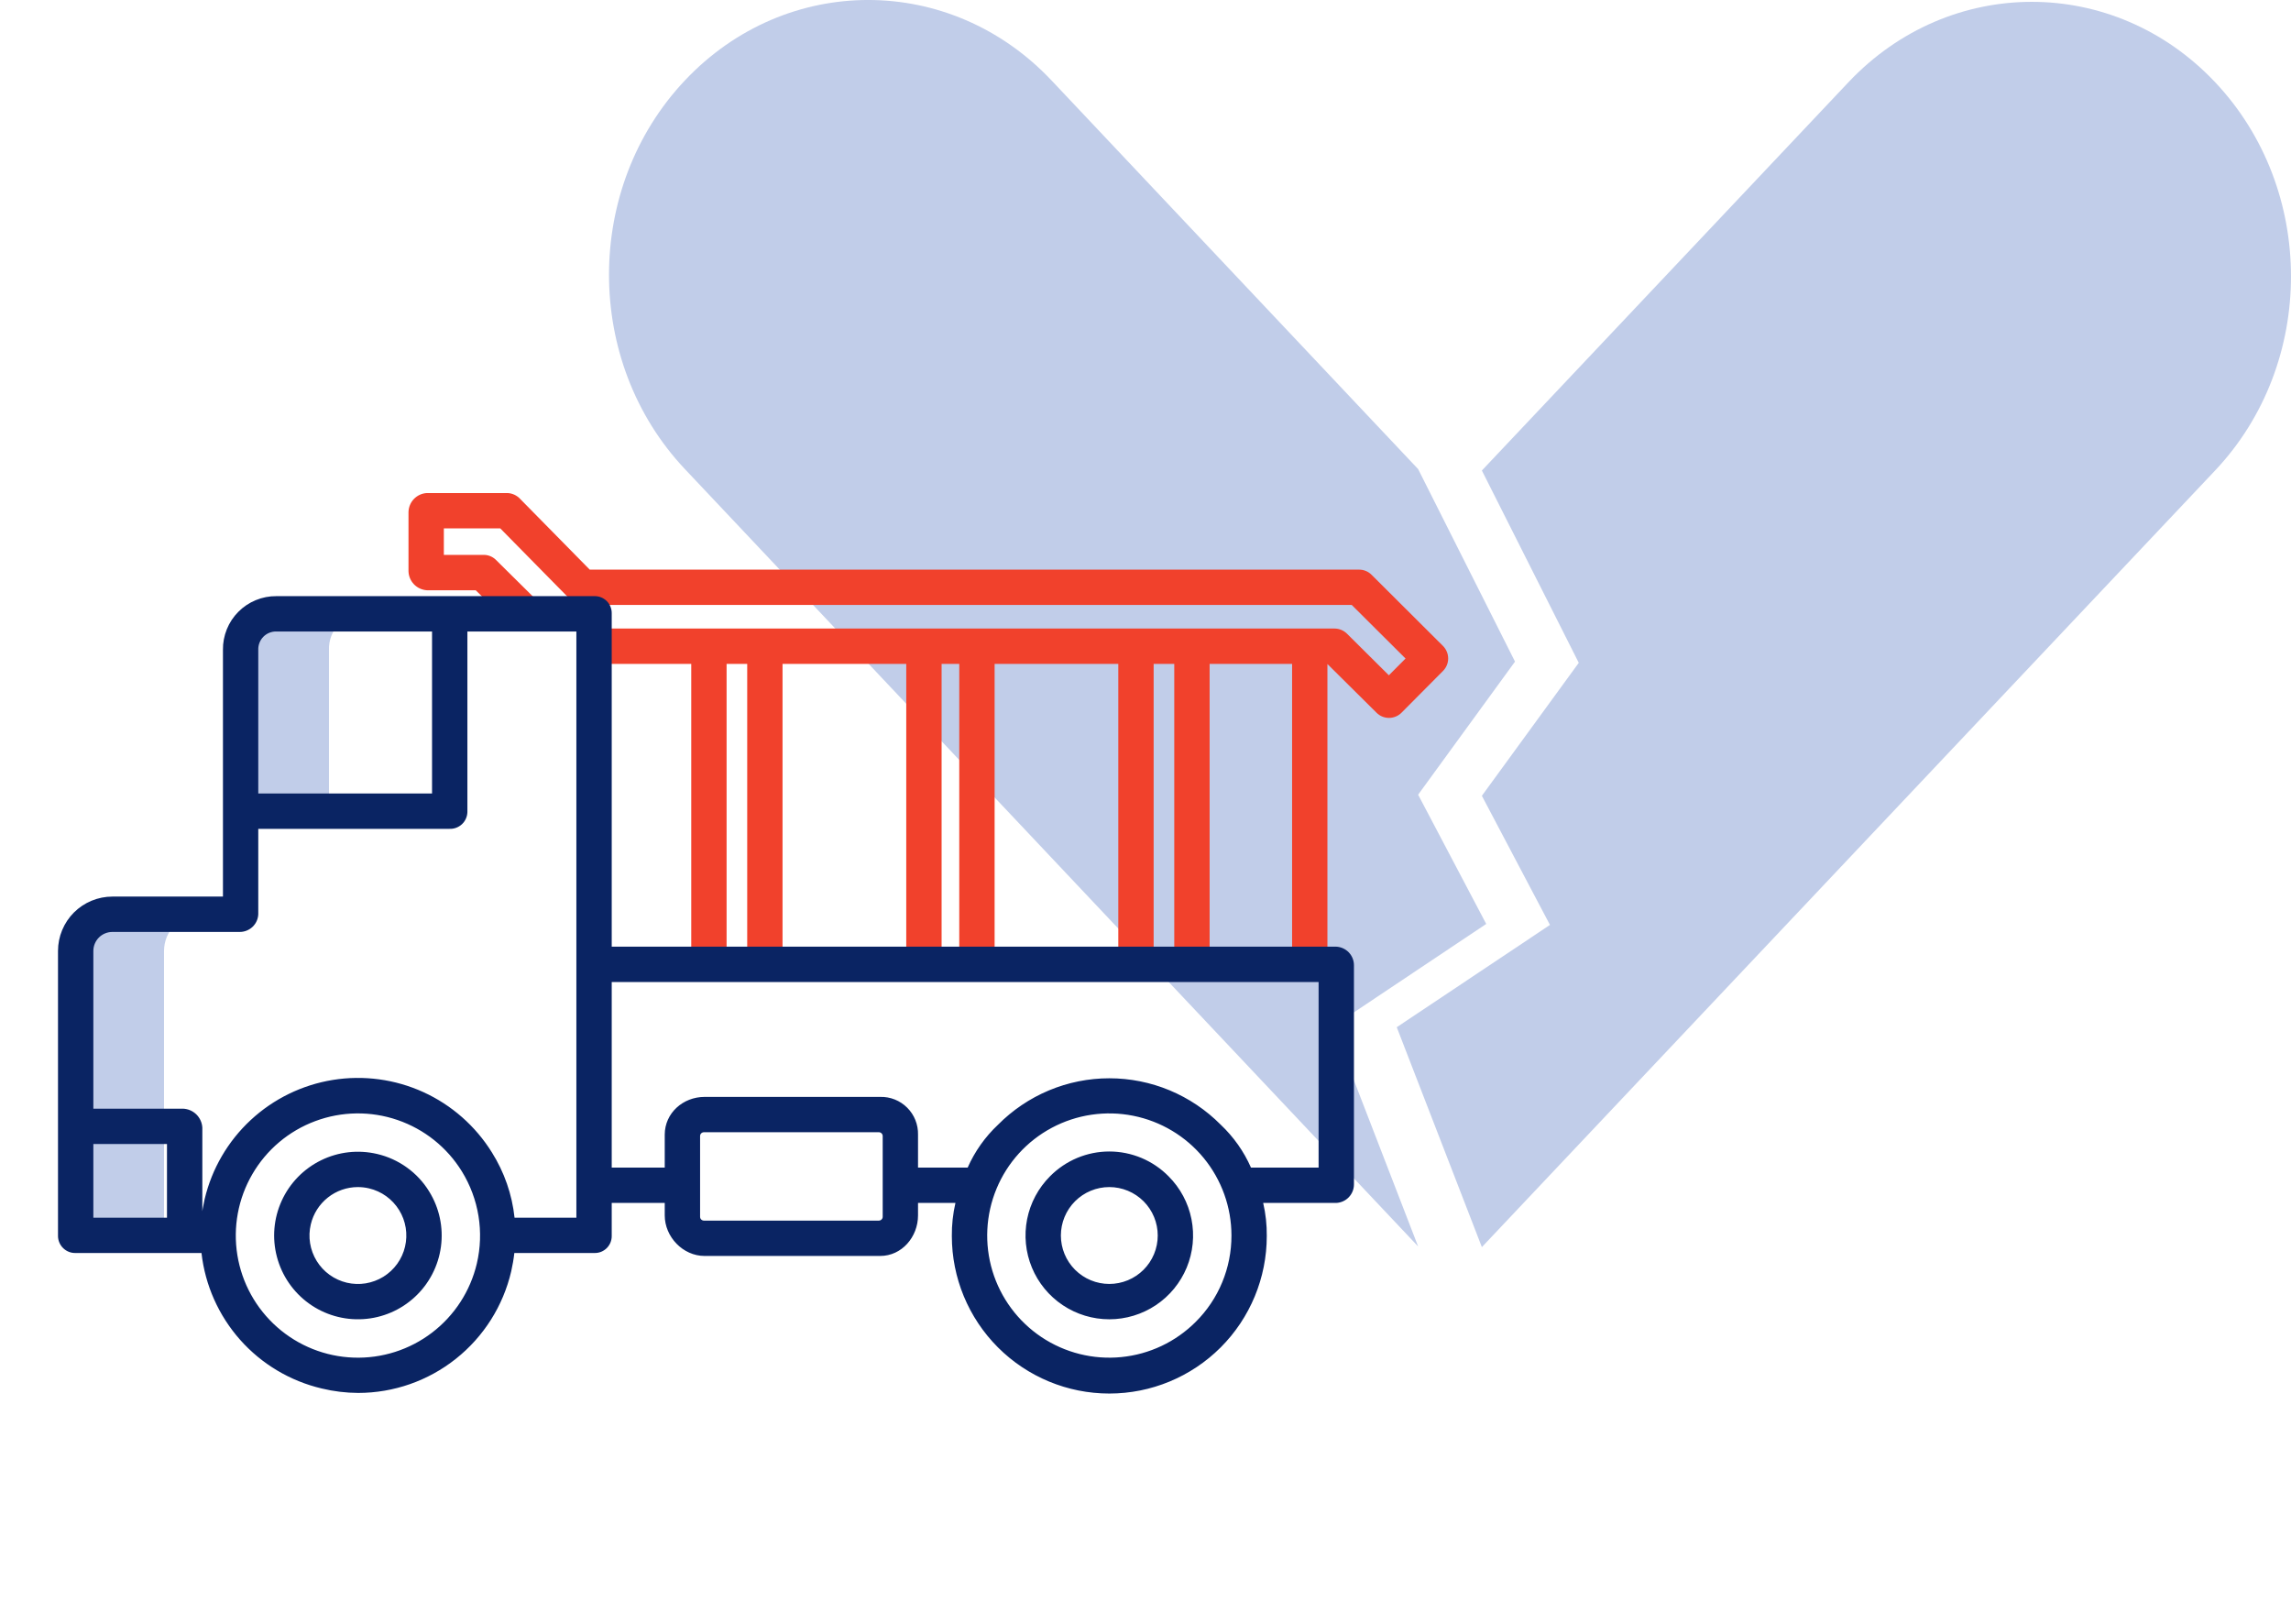
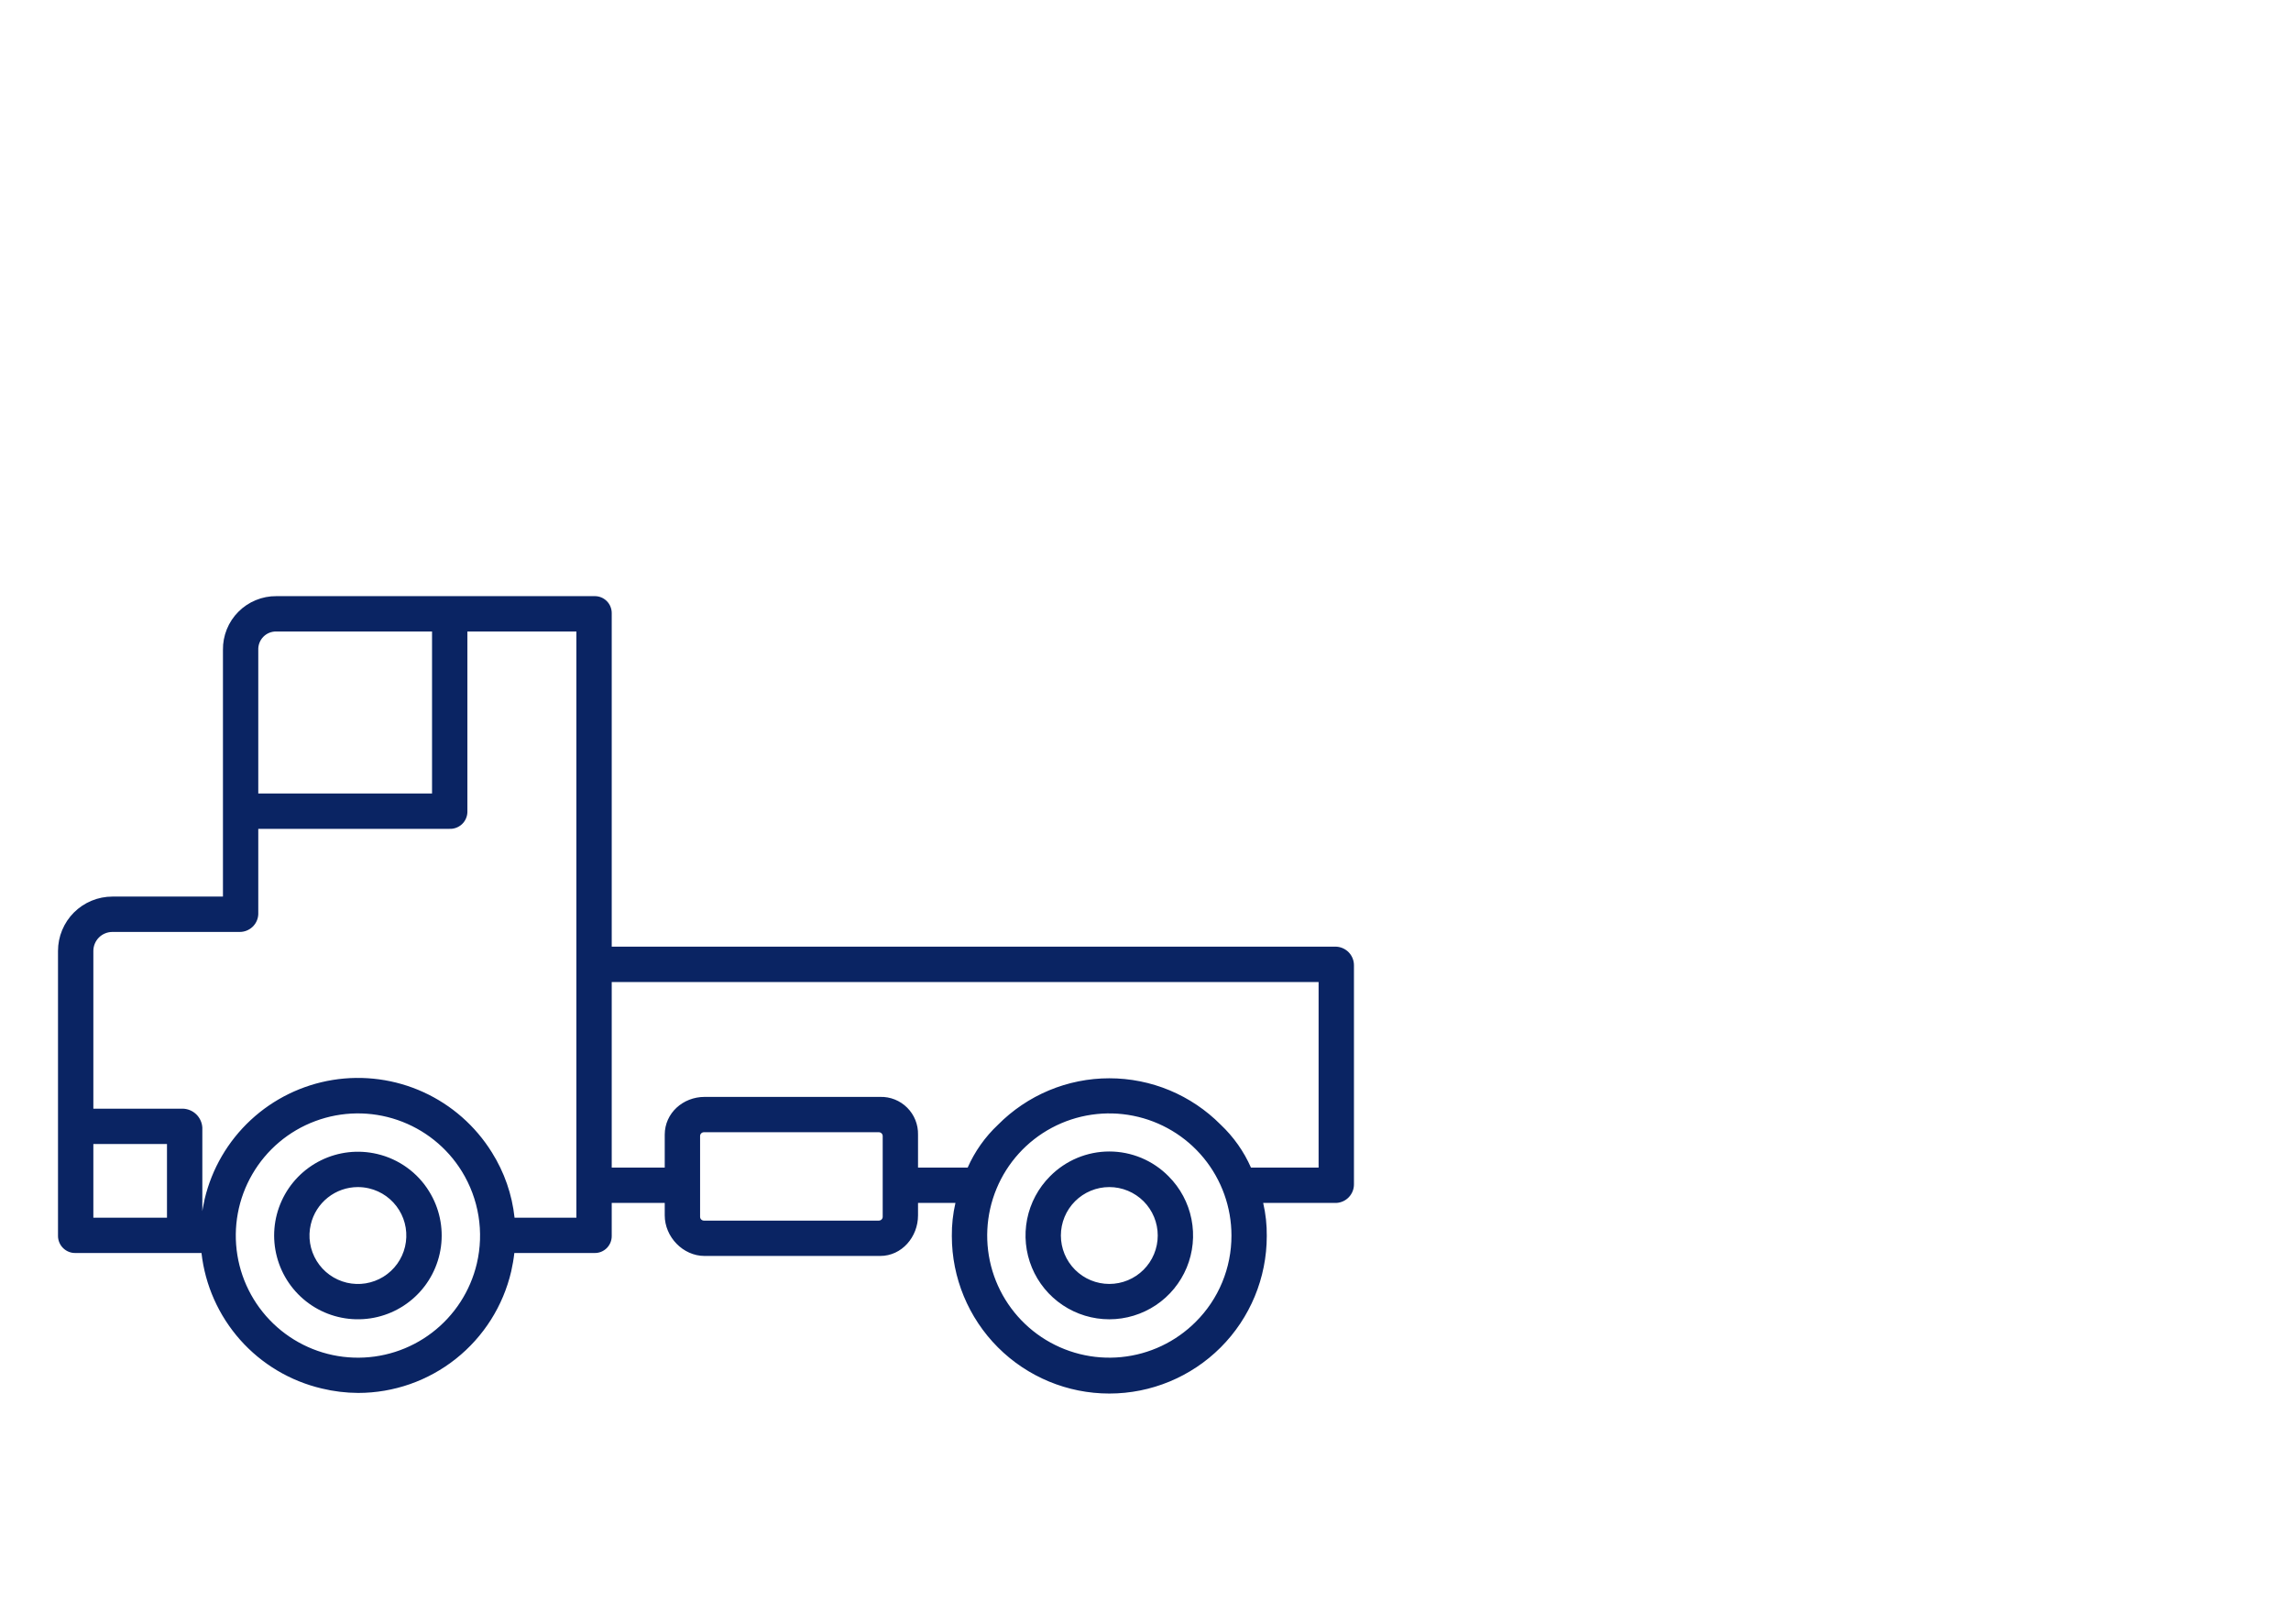
<svg xmlns="http://www.w3.org/2000/svg" width="79" height="56" viewBox="0 0 79 56" fill="none">
-   <path d="M48.901 42.977L36.259 29.575L23.617 16.174C20.128 12.476 20.128 6.471 23.617 2.773C27.106 -0.925 32.77 -0.925 36.259 2.773L48.901 16.174L52.242 22.812L48.901 27.401L51.249 31.857L45.967 35.387L48.901 42.977Z" fill="#C1CDE9" />
-   <path d="M63.741 29.611L51.099 43L48.164 35.418L53.447 31.891L51.099 27.439L54.44 22.854L51.099 16.223L63.741 2.834C67.23 -0.86 72.895 -0.86 76.383 2.834C79.872 6.529 79.872 12.528 76.383 16.223L63.741 29.611Z" fill="#C1CDE9" />
-   <path d="M2.98 31.893C2.743 32.131 2.61 32.453 2.609 32.789V42.594H5.656V32.789C5.656 32.623 5.689 32.458 5.752 32.304C5.816 32.151 5.909 32.011 6.026 31.894C6.144 31.776 6.284 31.683 6.437 31.619C6.591 31.556 6.755 31.523 6.922 31.523H3.875C3.539 31.524 3.218 31.657 2.98 31.893ZM8.634 21.524C8.522 21.64 8.435 21.778 8.377 21.929C8.319 22.082 8.291 22.245 8.297 22.408V27.969H11.344V22.408C11.338 22.245 11.366 22.082 11.424 21.929C11.482 21.778 11.569 21.64 11.681 21.524C11.799 21.408 11.939 21.317 12.093 21.255C12.247 21.193 12.411 21.162 12.577 21.164H9.53C9.364 21.162 9.2 21.193 9.046 21.255C8.892 21.317 8.752 21.408 8.634 21.524Z" fill="#C1CDE9" />
  <path d="M36.209 40.557C35.805 40.961 35.53 41.476 35.418 42.036C35.307 42.597 35.364 43.178 35.583 43.706C35.801 44.233 36.172 44.685 36.647 45.002C37.122 45.319 37.68 45.489 38.252 45.489C38.823 45.489 39.382 45.319 39.857 45.002C40.332 44.685 40.702 44.233 40.921 43.706C41.139 43.178 41.197 42.597 41.085 42.036C40.974 41.476 40.699 40.961 40.294 40.557C40.028 40.287 39.709 40.072 39.359 39.925C39.008 39.779 38.632 39.703 38.252 39.703C37.872 39.703 37.495 39.779 37.145 39.925C36.794 40.072 36.476 40.287 36.209 40.557ZM39.433 43.781C39.278 43.936 39.093 44.059 38.891 44.143C38.688 44.227 38.471 44.27 38.252 44.27C38.032 44.27 37.815 44.227 37.613 44.143C37.41 44.059 37.226 43.936 37.071 43.781C36.916 43.626 36.793 43.442 36.709 43.239C36.625 43.037 36.582 42.819 36.582 42.6C36.582 42.381 36.625 42.164 36.709 41.961C36.793 41.758 36.916 41.574 37.071 41.419C37.226 41.264 37.41 41.141 37.613 41.057C37.815 40.973 38.032 40.93 38.252 40.93C38.471 40.93 38.688 40.973 38.891 41.057C39.093 41.141 39.278 41.264 39.433 41.419C39.588 41.574 39.711 41.758 39.795 41.961C39.879 42.164 39.922 42.381 39.922 42.6C39.922 42.819 39.879 43.037 39.795 43.239C39.711 43.442 39.588 43.626 39.433 43.781ZM13.006 39.789C12.355 39.635 11.672 39.712 11.072 40.006C10.471 40.3 9.991 40.793 9.714 41.401C9.436 42.009 9.378 42.694 9.55 43.34C9.721 43.986 10.111 44.553 10.653 44.944C11.195 45.335 11.856 45.525 12.523 45.483C13.19 45.442 13.822 45.17 14.311 44.714C14.8 44.259 15.116 43.648 15.205 42.985C15.294 42.323 15.151 41.65 14.799 41.082C14.601 40.758 14.34 40.477 14.032 40.256C13.724 40.034 13.375 39.875 13.006 39.789ZM13.967 42.984C13.917 43.198 13.825 43.399 13.697 43.577C13.569 43.755 13.407 43.906 13.22 44.022C13.034 44.137 12.826 44.214 12.609 44.25C12.393 44.285 12.171 44.277 11.958 44.227C11.745 44.176 11.543 44.084 11.365 43.956C11.187 43.828 11.036 43.665 10.921 43.479C10.806 43.292 10.728 43.084 10.693 42.868C10.658 42.651 10.666 42.43 10.717 42.217C10.803 41.851 11.01 41.525 11.304 41.292C11.598 41.058 11.963 40.931 12.338 40.93C12.469 40.93 12.599 40.945 12.725 40.975C12.939 41.025 13.14 41.117 13.318 41.245C13.496 41.374 13.647 41.536 13.762 41.722C13.878 41.909 13.955 42.116 13.99 42.333C14.025 42.549 14.017 42.771 13.967 42.984H13.967Z" fill="#0A2463" />
-   <path d="M47.294 19.817C47.18 19.704 47.025 19.64 46.864 19.641H20.336L17.937 17.203C17.825 17.082 17.67 17.009 17.505 17H14.719C14.55 17.009 14.392 17.082 14.274 17.203C14.157 17.325 14.09 17.486 14.086 17.655V19.692C14.089 19.862 14.157 20.023 14.274 20.146C14.391 20.268 14.55 20.341 14.719 20.352H16.404L17.674 21.598L18.537 20.725L17.089 19.293C17.031 19.238 16.963 19.197 16.889 19.169C16.815 19.142 16.736 19.129 16.657 19.133H15.305V18.219H17.251L19.65 20.656C19.762 20.778 19.917 20.851 20.082 20.859H46.612L48.467 22.706L47.892 23.284L46.449 21.851C46.335 21.737 46.181 21.673 46.02 21.672H20.484V22.891H23.836V33.25H25.055V22.891H25.766V33.25H26.984V22.891H31.25V33.25H32.469V22.891H33.078V33.25H34.297V22.891H38.562V33.25H39.781V22.891H40.492V33.25H41.711V22.891H44.555V33.25H45.773V22.891H45.769L47.467 24.575C47.523 24.632 47.59 24.677 47.664 24.707C47.738 24.738 47.818 24.753 47.898 24.753C47.978 24.753 48.057 24.737 48.131 24.706C48.205 24.675 48.272 24.631 48.328 24.574L49.76 23.133C49.874 23.018 49.938 22.863 49.937 22.702C49.937 22.541 49.872 22.386 49.758 22.272L47.294 19.817Z" fill="#F1412C" />
  <path d="M46.078 32.641H21.094V21.143C21.095 21.065 21.079 20.987 21.049 20.914C21.02 20.842 20.975 20.776 20.919 20.721C20.863 20.667 20.797 20.623 20.724 20.595C20.651 20.566 20.573 20.553 20.494 20.555H9.529C9.286 20.553 9.045 20.6 8.82 20.693C8.595 20.785 8.391 20.922 8.219 21.095C8.047 21.267 7.912 21.472 7.821 21.698C7.73 21.924 7.684 22.165 7.688 22.408V30.914H3.875C3.628 30.914 3.385 30.963 3.157 31.057C2.93 31.151 2.723 31.289 2.549 31.463C2.375 31.637 2.237 31.844 2.143 32.071C2.048 32.299 2 32.543 2 32.789V42.617C2 42.696 2.017 42.773 2.048 42.846C2.079 42.918 2.124 42.984 2.181 43.038C2.238 43.093 2.305 43.136 2.378 43.164C2.452 43.193 2.531 43.206 2.609 43.203H6.948C7.073 44.315 7.539 45.36 8.281 46.197C9.023 47.033 10.006 47.619 11.095 47.875C11.507 47.975 11.929 48.026 12.353 48.028C13.576 48.027 14.763 47.612 15.72 46.851C16.678 46.09 17.35 45.028 17.628 43.836C17.675 43.627 17.712 43.416 17.736 43.203H20.494C20.573 43.206 20.651 43.192 20.724 43.164C20.797 43.135 20.863 43.092 20.919 43.038C20.975 42.983 21.019 42.917 21.049 42.845C21.079 42.773 21.095 42.695 21.094 42.617V41.477H22.922V41.905C22.922 42.65 23.552 43.305 24.296 43.305H30.352C31.097 43.305 31.656 42.65 31.656 41.905V41.477H32.946C32.86 41.851 32.818 42.234 32.822 42.618C32.822 44.058 33.394 45.439 34.412 46.458C35.43 47.476 36.811 48.049 38.252 48.049C39.692 48.049 41.073 47.477 42.092 46.459C43.11 45.44 43.682 44.059 43.682 42.619C43.686 42.235 43.645 41.851 43.558 41.477H46.078C46.243 41.469 46.399 41.398 46.512 41.278C46.626 41.158 46.689 40.999 46.688 40.834V33.286C46.689 33.12 46.626 32.961 46.513 32.841C46.399 32.721 46.243 32.649 46.078 32.641ZM9.082 21.955C9.14 21.896 9.21 21.849 9.287 21.818C9.364 21.787 9.446 21.772 9.529 21.774H14.898V27.36H8.906V22.408C8.903 22.325 8.917 22.242 8.947 22.164C8.977 22.086 9.023 22.015 9.082 21.955ZM3.219 39.446H5.758V41.985H3.219V39.446ZM16.442 43.569C16.218 44.517 15.672 45.359 14.897 45.95C14.123 46.541 13.167 46.845 12.193 46.81C11.219 46.776 10.288 46.405 9.557 45.76C8.826 45.116 8.341 44.238 8.185 43.276C8.029 42.314 8.211 41.328 8.701 40.486C9.19 39.643 9.957 38.996 10.87 38.656C11.783 38.315 12.786 38.301 13.707 38.617C14.629 38.933 15.413 39.558 15.925 40.387C16.512 41.337 16.698 42.482 16.442 43.569ZM19.875 41.985H17.743C17.658 41.185 17.39 40.416 16.962 39.735C16.396 38.824 15.573 38.1 14.597 37.655C13.62 37.211 12.534 37.065 11.475 37.236C10.416 37.408 9.431 37.889 8.645 38.619C7.859 39.349 7.307 40.296 7.058 41.34C7.009 41.552 6.971 41.768 6.946 41.985H6.977V38.88C6.967 38.709 6.894 38.547 6.772 38.426C6.65 38.306 6.488 38.235 6.316 38.227H3.219V32.789C3.219 32.703 3.236 32.617 3.269 32.538C3.302 32.458 3.35 32.386 3.411 32.325C3.472 32.264 3.544 32.216 3.624 32.183C3.703 32.15 3.789 32.133 3.875 32.133H8.264C8.429 32.134 8.588 32.071 8.708 31.958C8.828 31.844 8.899 31.689 8.906 31.524V28.578H15.494C15.573 28.582 15.652 28.57 15.726 28.543C15.8 28.516 15.869 28.474 15.927 28.421C15.985 28.367 16.032 28.302 16.064 28.23C16.097 28.158 16.115 28.08 16.117 28.001V21.774H19.875V41.985ZM30.438 41.954C30.438 41.989 30.424 42.023 30.399 42.047C30.374 42.072 30.34 42.086 30.305 42.086H24.273C24.238 42.086 24.204 42.072 24.179 42.047C24.154 42.023 24.141 41.989 24.141 41.954V39.171C24.141 39.136 24.154 39.103 24.179 39.078C24.204 39.053 24.238 39.039 24.273 39.039H30.305C30.34 39.039 30.374 39.053 30.399 39.078C30.424 39.103 30.438 39.136 30.438 39.171V41.954ZM41.23 45.579C40.541 46.268 39.635 46.697 38.665 46.792C37.696 46.888 36.723 46.644 35.913 46.103C35.103 45.562 34.505 44.756 34.222 43.824C33.94 42.891 33.989 41.89 34.362 40.989C34.734 40.089 35.408 39.346 36.267 38.887C37.127 38.428 38.119 38.281 39.074 38.471C40.03 38.661 40.89 39.176 41.508 39.929C42.126 40.683 42.464 41.627 42.464 42.601C42.465 43.154 42.357 43.703 42.145 44.214C41.934 44.725 41.623 45.189 41.23 45.579V45.579ZM45.469 40.258H43.137C42.891 39.7 42.536 39.197 42.092 38.778C41.589 38.271 40.991 37.869 40.332 37.594C39.673 37.32 38.966 37.179 38.252 37.179C37.537 37.179 36.831 37.321 36.172 37.596C35.513 37.872 34.915 38.275 34.413 38.782C33.969 39.199 33.614 39.701 33.368 40.258H31.656V39.124C31.66 38.951 31.629 38.78 31.565 38.62C31.501 38.46 31.405 38.315 31.283 38.193C31.161 38.071 31.016 37.975 30.856 37.911C30.696 37.847 30.524 37.816 30.352 37.821H24.296C23.552 37.821 22.922 38.379 22.922 39.124V40.258H21.094V33.86H45.469V40.258Z" fill="#0A2463" />
</svg>